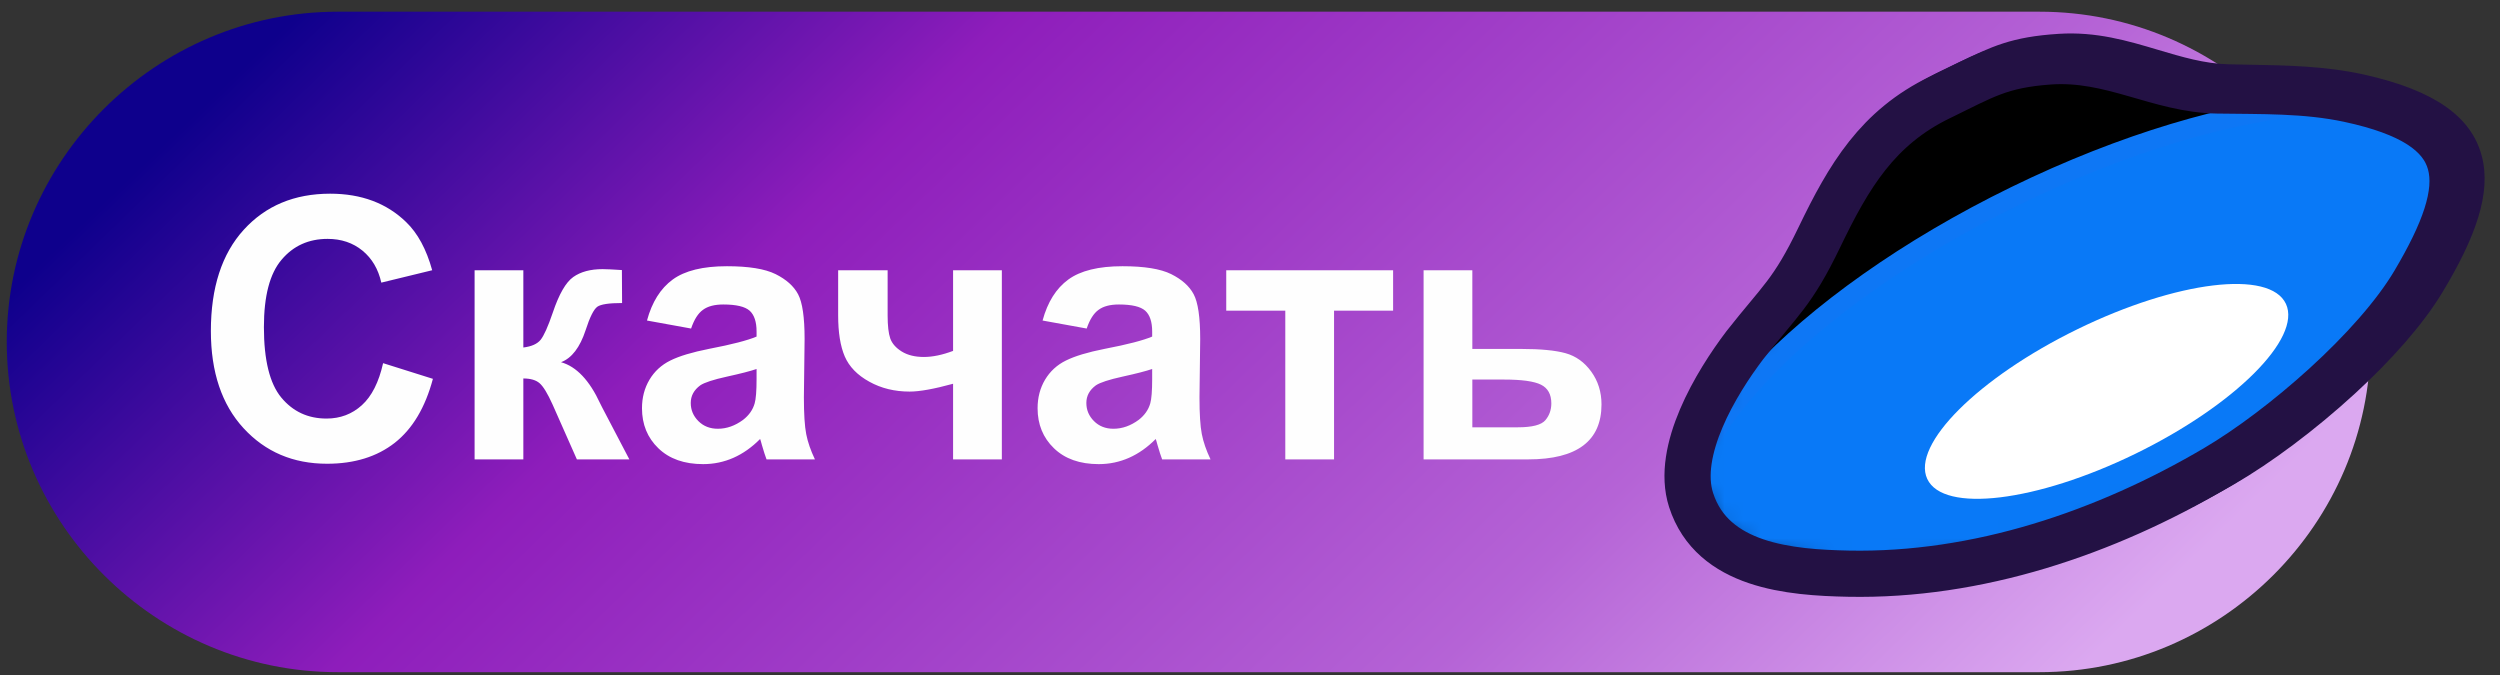
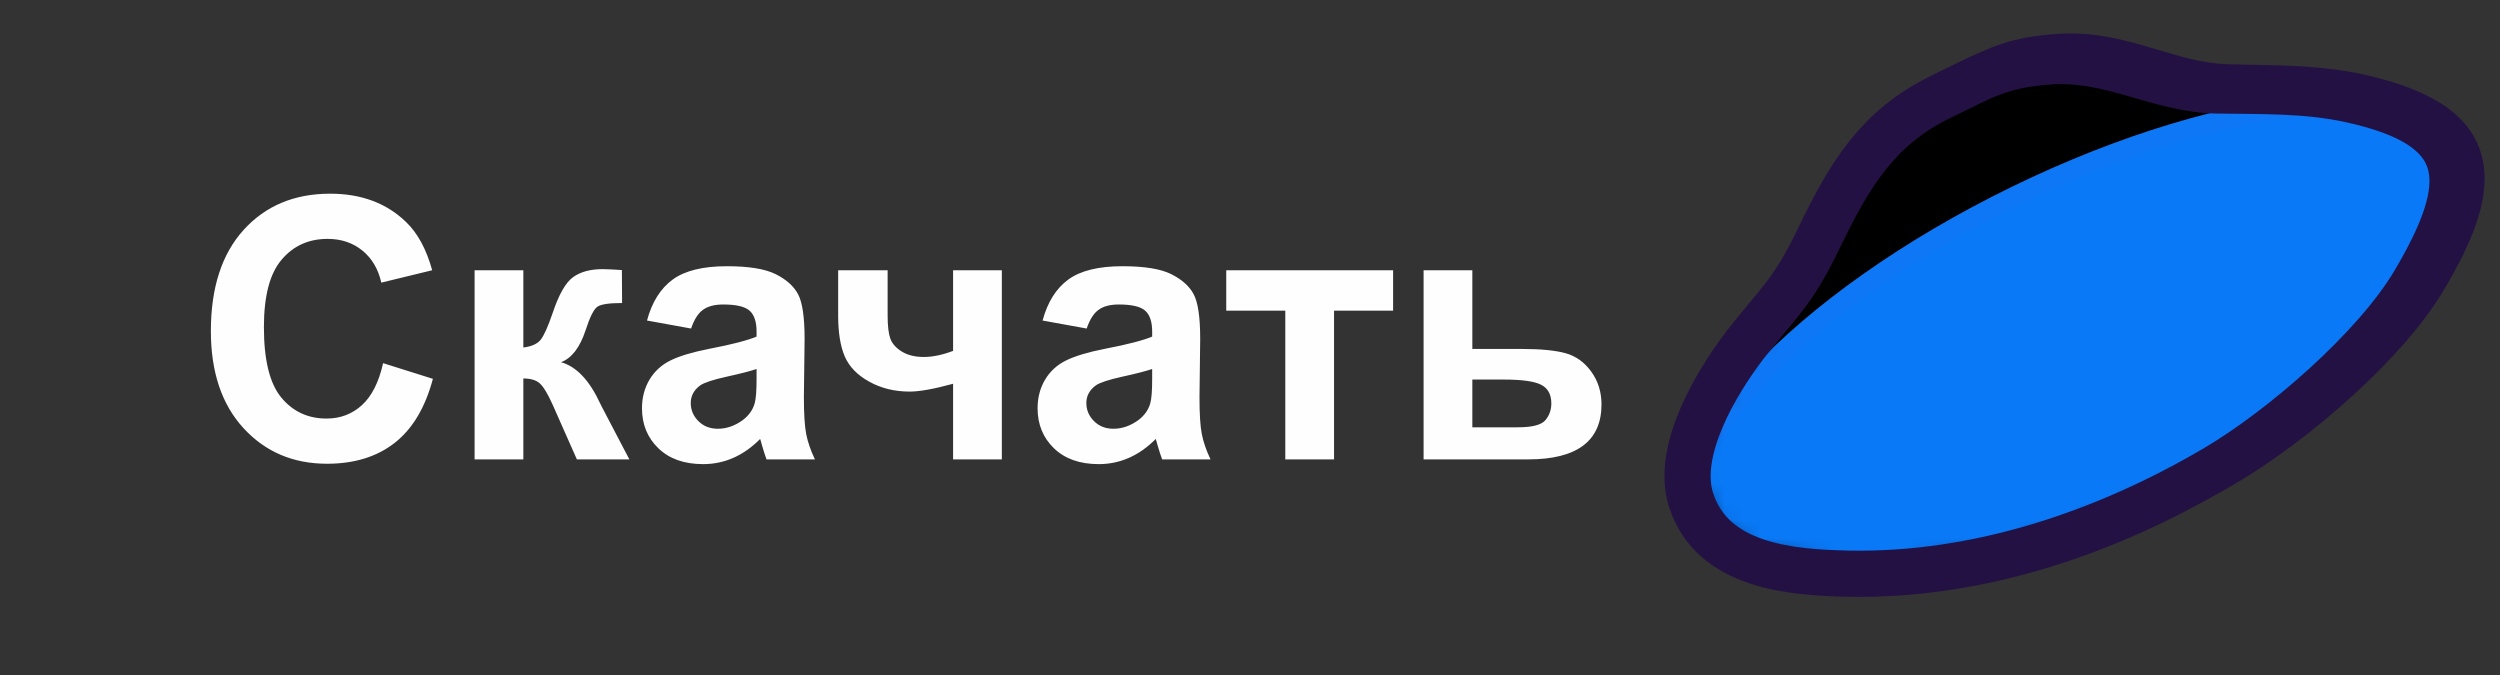
<svg xmlns="http://www.w3.org/2000/svg" width="137" height="37" viewBox="0 0 137 37" fill="none">
  <rect x="0" y="0" width="137" height="37" fill="#333333" stroke="none" />
  <g id="Ð¡Ð»Ð¾Ð¹_x0020_1">
-     <path id="Vector" fill-rule="evenodd" clip-rule="evenodd" d="M18.512 0.641H111.763C121.741 0.641 129.905 8.784 129.905 18.738C129.905 28.692 121.741 36.835 111.763 36.835H18.512C8.534 36.835 0.37 28.692 0.37 18.738C0.37 8.784 8.534 0.641 18.512 0.641Z" fill="url(#paint0_linear_32_1878)" />
    <path id="Vector_2" d="M20.994 19.901L23.723 20.76C23.304 22.334 22.605 23.503 21.631 24.268C20.656 25.03 19.421 25.413 17.922 25.413C16.067 25.413 14.543 24.765 13.347 23.466C12.154 22.168 11.556 20.394 11.556 18.14C11.556 15.76 12.158 13.91 13.357 12.592C14.556 11.274 16.135 10.614 18.092 10.614C19.801 10.614 21.189 11.134 22.255 12.169C22.892 12.782 23.366 13.66 23.684 14.809L20.896 15.488C20.73 14.749 20.386 14.163 19.863 13.734C19.337 13.304 18.7 13.091 17.952 13.091C16.916 13.091 16.074 13.47 15.431 14.233C14.784 14.992 14.462 16.223 14.462 17.927C14.462 19.731 14.781 21.02 15.414 21.785C16.051 22.554 16.877 22.937 17.894 22.937C18.645 22.937 19.291 22.694 19.831 22.204C20.37 21.715 20.76 20.95 20.994 19.901L20.994 19.901ZM26.008 14.809H28.679V19.043C29.124 18.989 29.439 18.85 29.625 18.623C29.806 18.397 30.031 17.901 30.291 17.136C30.635 16.114 31.009 15.465 31.418 15.178C31.825 14.892 32.357 14.749 33.02 14.749C33.225 14.749 33.576 14.766 34.08 14.799L34.09 16.606C33.381 16.606 32.929 16.673 32.734 16.809C32.536 16.953 32.322 17.379 32.094 18.088C31.782 19.04 31.33 19.629 30.745 19.848C31.59 20.088 32.305 20.844 32.891 22.112C32.919 22.178 32.956 22.245 32.994 22.318L34.489 25.174H31.613L30.281 22.168C30.008 21.562 29.771 21.173 29.569 21C29.371 20.827 29.072 20.74 28.679 20.74V25.174H26.008V14.809V14.809ZM37.873 18.004L35.455 17.565C35.728 16.553 36.199 15.804 36.865 15.318C37.531 14.832 38.522 14.589 39.835 14.589C41.028 14.589 41.918 14.732 42.503 15.022C43.085 15.312 43.498 15.678 43.735 16.124C43.972 16.57 44.092 17.385 44.092 18.577L44.053 21.772C44.053 22.681 44.096 23.354 44.18 23.786C44.264 24.219 44.424 24.682 44.658 25.174H42.006C41.938 24.995 41.85 24.728 41.749 24.375C41.707 24.212 41.675 24.106 41.655 24.056C41.2 24.515 40.712 24.858 40.193 25.088C39.672 25.317 39.12 25.434 38.532 25.434C37.495 25.434 36.676 25.144 36.078 24.565C35.48 23.989 35.181 23.257 35.181 22.371C35.181 21.789 35.318 21.267 35.591 20.807C35.864 20.351 36.244 19.998 36.738 19.755C37.228 19.512 37.937 19.299 38.863 19.116C40.111 18.877 40.979 18.65 41.46 18.444V18.167C41.46 17.635 41.333 17.255 41.08 17.026C40.823 16.799 40.342 16.686 39.637 16.686C39.159 16.686 38.788 16.782 38.522 16.979C38.252 17.172 38.038 17.515 37.872 18.004L37.873 18.004ZM41.46 20.221C41.119 20.337 40.576 20.477 39.832 20.64C39.091 20.803 38.603 20.963 38.376 21.116C38.028 21.372 37.853 21.692 37.853 22.082C37.853 22.468 37.993 22.797 38.272 23.077C38.551 23.356 38.906 23.496 39.338 23.496C39.819 23.496 40.28 23.333 40.719 23.01C41.041 22.761 41.255 22.461 41.356 22.102C41.424 21.868 41.46 21.422 41.46 20.767V20.221V20.221ZM45.931 14.809H48.642V17.288C48.642 17.854 48.691 18.273 48.788 18.553C48.889 18.829 49.097 19.066 49.419 19.265C49.737 19.462 50.143 19.562 50.631 19.562C51.105 19.562 51.638 19.452 52.229 19.229V14.809H54.901V25.174H52.229V21.03C51.186 21.316 50.393 21.459 49.847 21.459C49.029 21.459 48.291 21.28 47.638 20.917C46.984 20.558 46.536 20.095 46.292 19.532C46.052 18.97 45.931 18.221 45.931 17.286V14.809V14.809ZM59.551 18.004L57.133 17.565C57.407 16.553 57.878 15.804 58.544 15.318C59.21 14.832 60.201 14.589 61.514 14.589C62.707 14.589 63.597 14.732 64.182 15.022C64.763 15.312 65.176 15.678 65.413 16.124C65.651 16.57 65.771 17.385 65.771 18.577L65.732 21.772C65.732 22.681 65.774 23.354 65.859 23.786C65.943 24.219 66.103 24.682 66.337 25.174H63.685C63.617 24.995 63.529 24.728 63.428 24.375C63.386 24.212 63.353 24.106 63.334 24.056C62.879 24.515 62.391 24.858 61.871 25.088C61.351 25.317 60.799 25.434 60.211 25.434C59.174 25.434 58.355 25.144 57.757 24.565C57.159 23.989 56.86 23.257 56.86 22.371C56.86 21.789 56.996 21.267 57.269 20.807C57.542 20.351 57.922 19.998 58.417 19.755C58.907 19.512 59.616 19.299 60.542 19.116C61.79 18.877 62.657 18.65 63.139 18.444V18.167C63.139 17.635 63.012 17.255 62.758 17.026C62.502 16.799 62.021 16.686 61.315 16.686C60.837 16.686 60.467 16.782 60.201 16.979C59.931 17.172 59.717 17.515 59.551 18.004L59.551 18.004ZM63.139 20.221C62.797 20.337 62.255 20.477 61.511 20.64C60.77 20.803 60.282 20.963 60.055 21.116C59.707 21.372 59.532 21.692 59.532 22.082C59.532 22.468 59.671 22.797 59.951 23.077C60.23 23.356 60.584 23.496 61.017 23.496C61.498 23.496 61.959 23.333 62.398 23.01C62.719 22.761 62.934 22.461 63.035 22.102C63.103 21.868 63.139 21.422 63.139 20.767V20.221V20.221ZM67.198 14.809H76.342V17.025H73.106V25.174H70.434V17.025H67.198V14.809ZM78.013 14.809H80.684V19.122H83.368C84.421 19.122 85.227 19.199 85.792 19.355C86.358 19.512 86.826 19.848 87.2 20.364C87.573 20.88 87.762 21.479 87.762 22.161C87.762 23.163 87.427 23.916 86.758 24.418C86.088 24.921 85.087 25.174 83.749 25.174H78.013V14.809ZM80.684 23.416H83.183C83.963 23.416 84.463 23.287 84.684 23.03C84.902 22.77 85.013 22.464 85.013 22.108C85.013 21.612 84.824 21.269 84.444 21.08C84.067 20.893 83.394 20.8 82.429 20.8H80.684V23.416Z" fill="#FEFEFE" />
    <g id="_2749412516160">
      <path id="Vector_3" fill-rule="evenodd" clip-rule="evenodd" d="M106.906 5.007C103.459 6.635 101.863 9.286 100.221 12.625C98.722 15.674 98.059 16.036 96.085 18.507C94.504 20.557 92.228 24.253 93.075 26.962C94.212 30.599 98.496 30.979 101.66 31.07C108.717 31.274 115.753 28.972 121.853 25.446C125.469 23.355 130.626 18.986 132.804 15.379C136.092 9.932 136.082 6.821 129.299 5.307C126.935 4.78 124.502 4.824 122.096 4.767C118.885 4.691 116.313 2.88 112.893 3.098C110.199 3.269 109.289 3.874 106.907 5.007L106.906 5.007Z" fill="black" />
      <g id="Clip path group">
        <mask id="mask0_32_1878" style="mask-type:luminance" maskUnits="userSpaceOnUse" x="92" y="3" width="43" height="29">
          <g id="id0">
            <path id="Vector_4" d="M106.906 5.007C103.459 6.635 101.863 9.286 100.221 12.625C98.722 15.674 98.059 16.036 96.085 18.507C94.504 20.557 92.228 24.253 93.075 26.962C94.212 30.599 98.496 30.979 101.66 31.07C108.717 31.274 115.753 28.972 121.853 25.446C125.469 23.355 130.626 18.986 132.804 15.379C136.092 9.932 136.082 6.821 129.299 5.307C126.935 4.78 124.502 4.824 122.096 4.767C118.885 4.691 116.313 2.88 112.893 3.098C110.199 3.269 109.289 3.874 106.907 5.007L106.906 5.007Z" fill="white" />
          </g>
        </mask>
        <g mask="url(#mask0_32_1878)">
          <g id="Group">
            <g id="Group_2">
              <path id="Vector_5" d="M118.19 27.357C130.049 21.569 137.931 13.154 135.794 8.562C133.658 3.97 122.312 4.94 110.453 10.728C98.594 16.516 90.713 24.931 92.849 29.523C94.985 34.115 106.331 33.145 118.19 27.357Z" fill="#0979F7" stroke="#0E77F5" stroke-width="1.063" stroke-miterlimit="22.926" />
-               <path id="Vector_6" d="M117.029 24.862C122.456 22.212 126.146 18.537 125.269 16.652C124.392 14.767 119.281 15.387 113.853 18.036C108.426 20.685 104.736 24.361 105.613 26.245C106.49 28.13 111.601 27.511 117.029 24.862Z" fill="white" />
            </g>
          </g>
        </g>
      </g>
      <g id="Group_3">
        <path id="Vector_7" fill-rule="evenodd" clip-rule="evenodd" d="M106.906 5.007C103.459 6.635 101.863 9.286 100.221 12.625C98.722 15.674 98.059 16.036 96.085 18.507C94.504 20.557 92.228 24.253 93.075 26.962C94.212 30.599 98.496 30.979 101.66 31.07C108.717 31.274 115.753 28.972 121.853 25.446C125.469 23.355 130.626 18.986 132.804 15.379C136.092 9.932 136.082 6.821 129.299 5.307C126.935 4.78 124.502 4.824 122.096 4.767C118.885 4.691 116.313 2.88 112.893 3.098C110.199 3.269 109.289 3.874 106.906 5.007L106.906 5.007ZM101.949 7.38C103.093 5.96 104.489 4.777 106.397 3.875C106.737 3.714 106.99 3.591 107.223 3.478C109.163 2.536 110.23 2.019 112.821 1.854C114.879 1.723 116.589 2.233 118.285 2.738C119.553 3.116 120.815 3.492 122.12 3.523C122.493 3.531 122.85 3.538 123.204 3.544C125.322 3.581 127.45 3.619 129.556 4.088C133.448 4.957 135.43 6.407 135.999 8.541C136.543 10.581 135.655 13.02 133.837 16.032C132.755 17.825 131.004 19.773 129.065 21.555C126.888 23.556 124.447 25.373 122.447 26.529C119.173 28.422 115.644 29.97 111.999 30.985C108.629 31.924 105.137 32.415 101.627 32.314C99.952 32.266 97.973 32.138 96.217 31.526C94.273 30.848 92.627 29.611 91.918 27.343C91.471 25.914 91.686 24.34 92.226 22.823C92.9 20.93 94.095 19.095 95.065 17.825C95.088 17.788 95.114 17.752 95.142 17.717C95.576 17.174 96.027 16.641 96.424 16.173C97.456 14.952 98.074 14.223 99.135 12.065C99.992 10.32 100.843 8.751 101.948 7.38H101.949Z" fill="#231144" />
      </g>
      <path id="Vector_8" fill-rule="evenodd" clip-rule="evenodd" d="M106.323 5.328C102.889 6.986 101.315 9.651 99.7 13.005C98.226 16.066 97.567 16.434 95.613 18.922C94.049 20.985 91.803 24.701 92.672 27.402C93.84 31.03 98.126 31.373 101.291 31.437C108.349 31.58 115.366 29.218 121.436 25.639C125.036 23.516 130.157 19.103 132.305 15.478C135.548 10.003 135.513 6.892 128.717 5.437C126.349 4.93 123.916 4.995 121.51 4.958C118.299 4.909 115.712 3.121 112.294 3.368C109.601 3.562 108.696 4.176 106.323 5.329V5.328Z" stroke="#231144" stroke-width="2.532" stroke-miterlimit="22.926" stroke-linecap="round" stroke-linejoin="round" />
    </g>
  </g>
  <defs>
    <linearGradient id="paint0_linear_32_1878" x1="97.788" y1="52.347" x2="32.654" y2="-15.033" gradientUnits="userSpaceOnUse">
      <stop stop-color="#DBA8F0" />
      <stop offset="0.263" stop-color="#B563D6" />
      <stop offset="0.71" stop-color="#8E1DBB" />
      <stop offset="1" stop-color="#0E008C" />
    </linearGradient>
  </defs>
</svg>